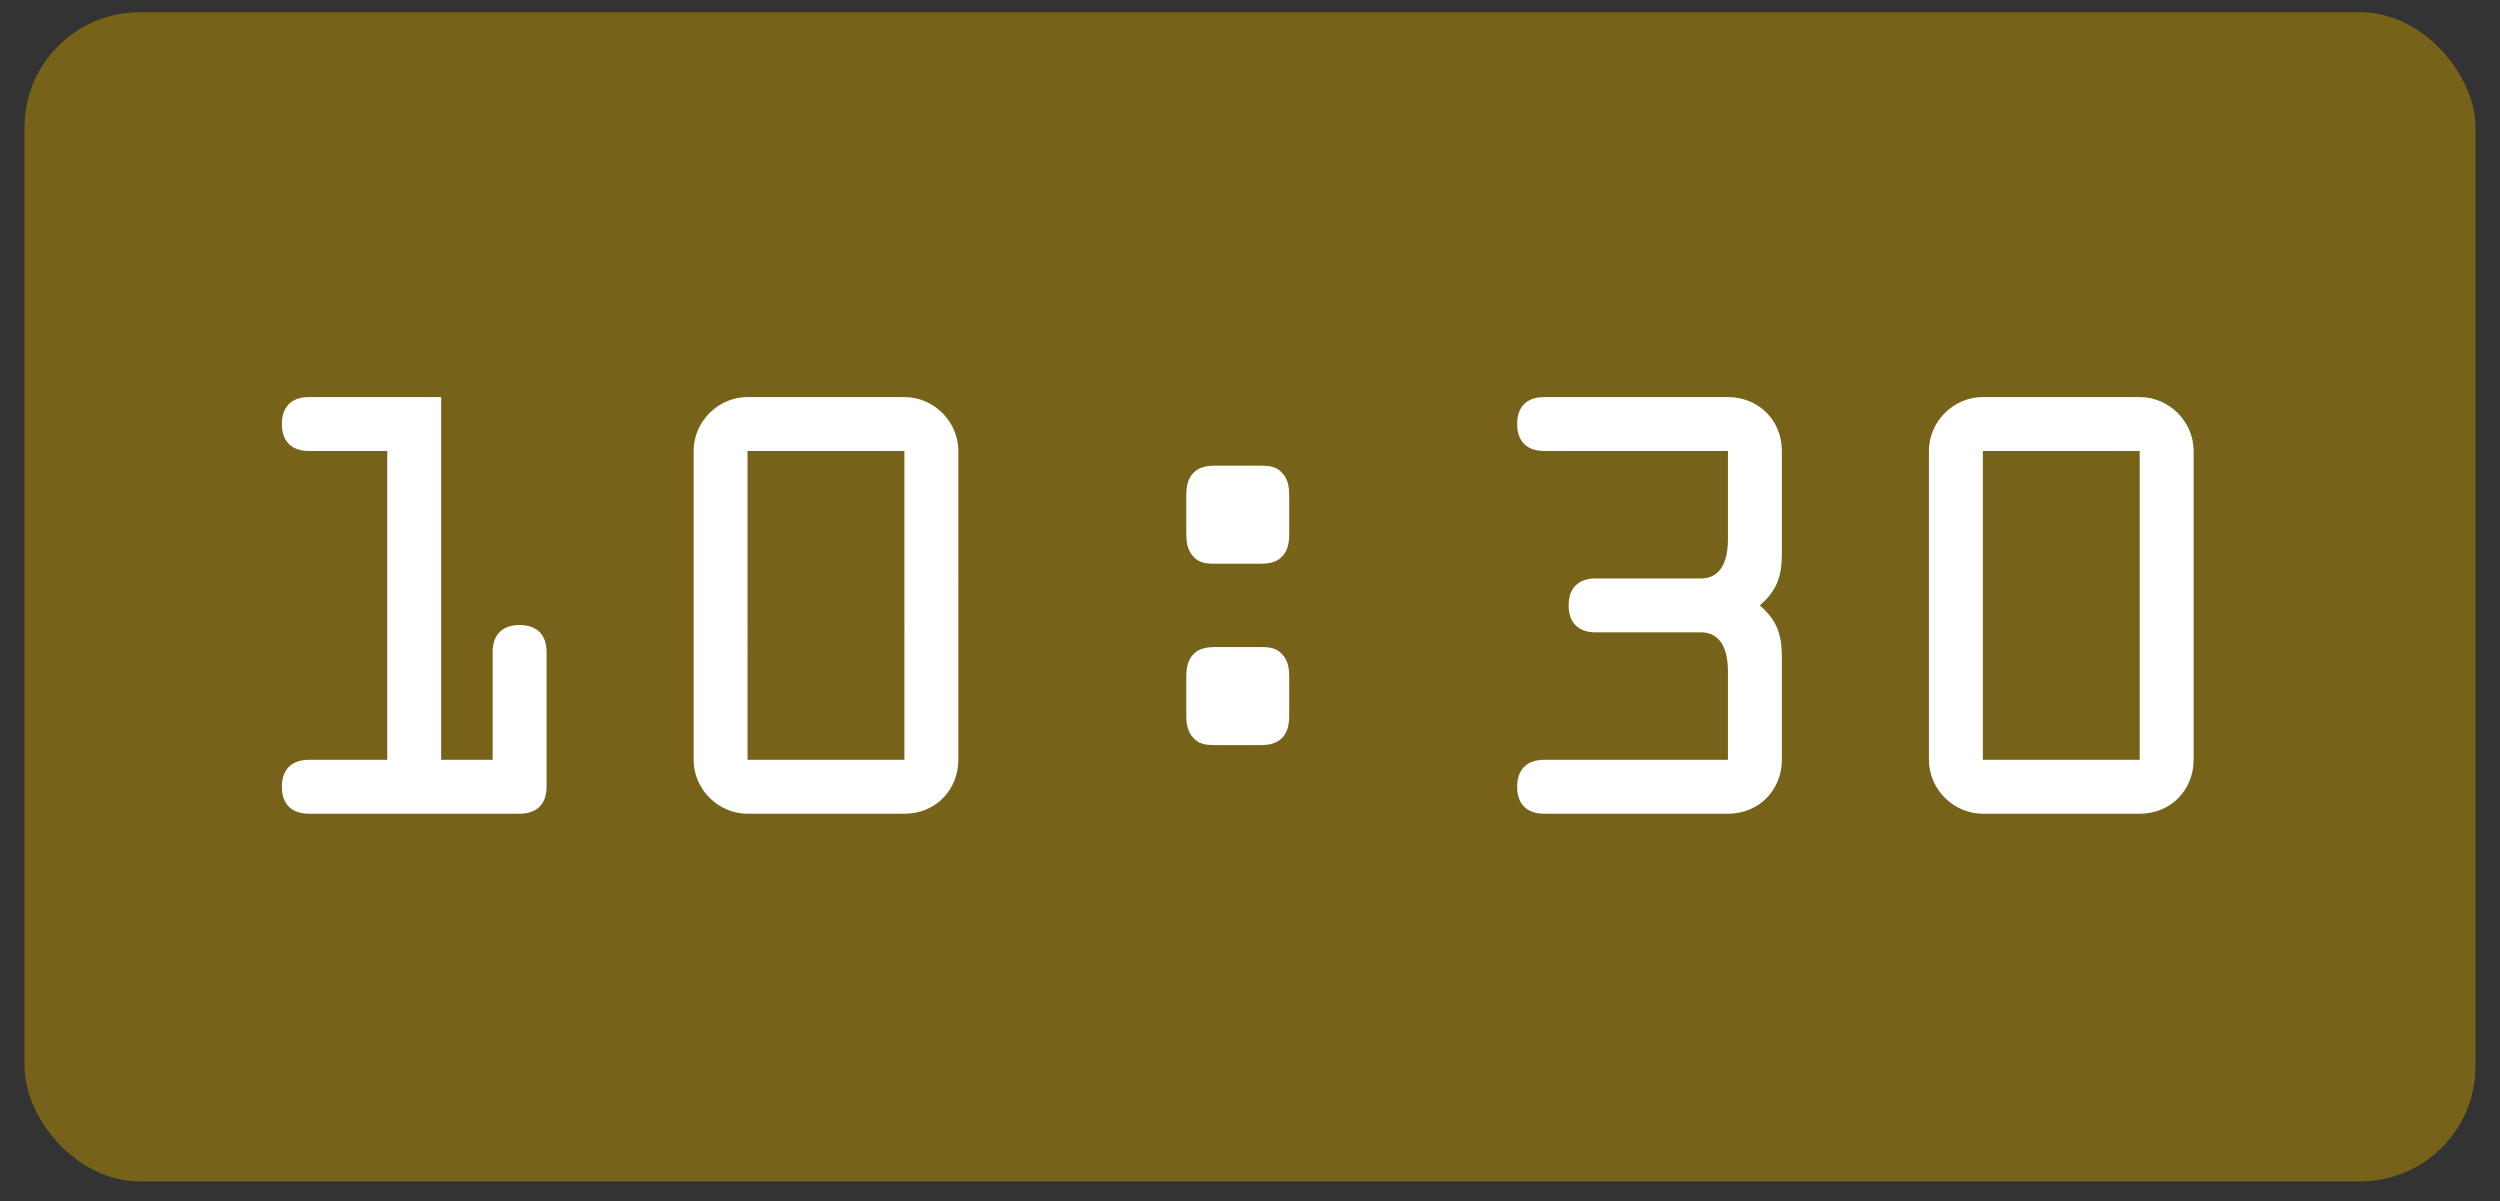
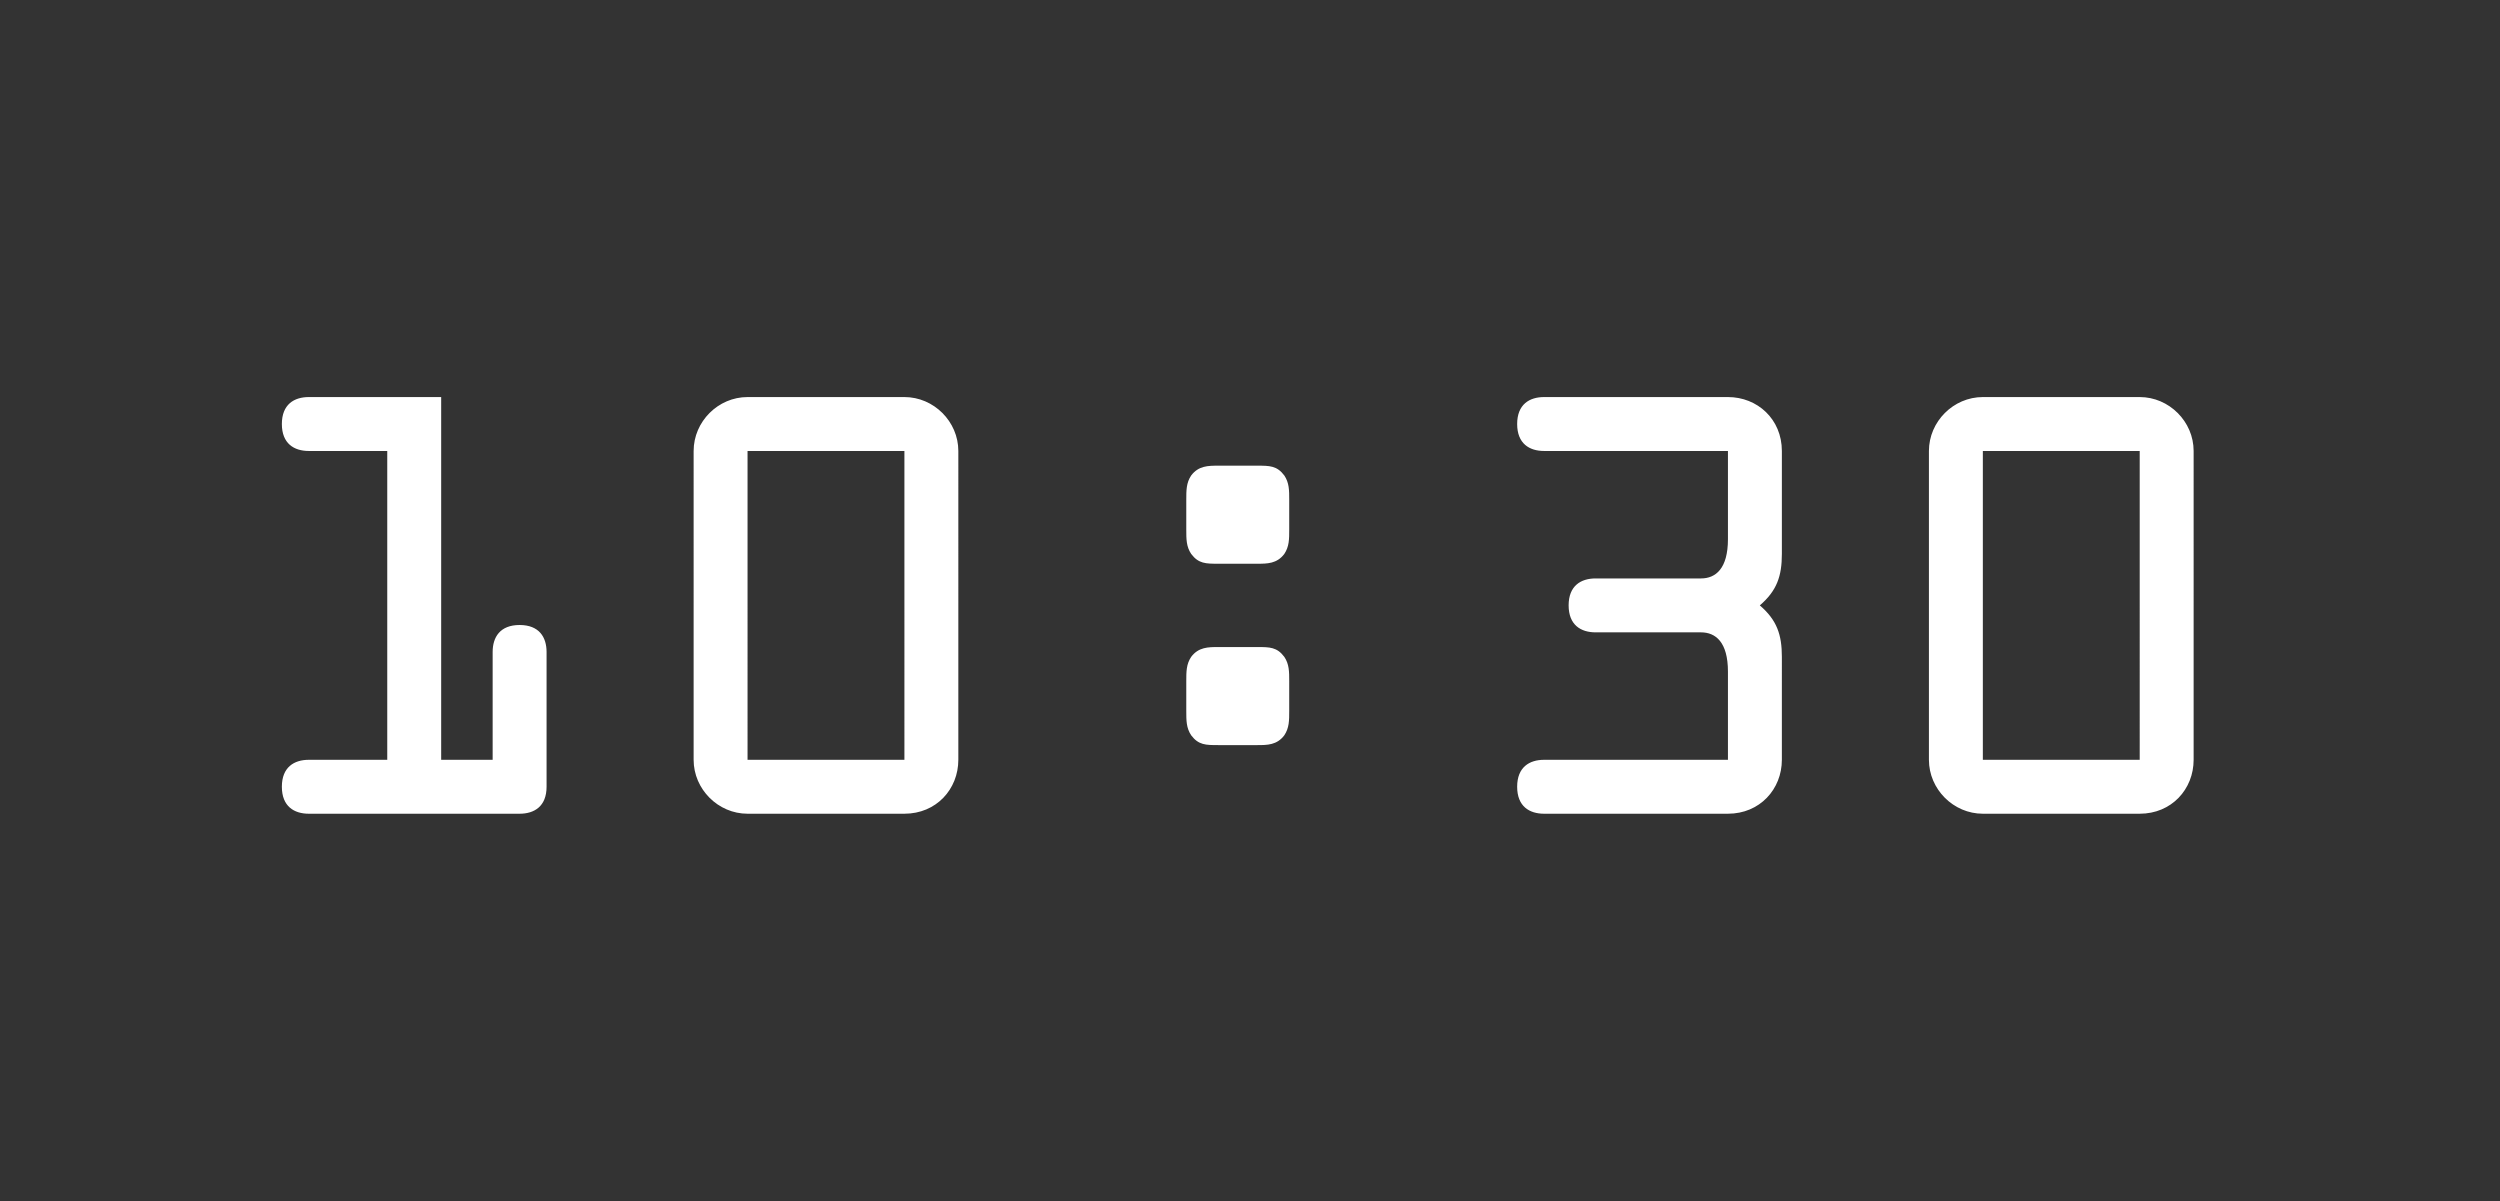
<svg xmlns="http://www.w3.org/2000/svg" data-name="レイヤー 1" viewBox="0 0 102 49">
  <rect x="0" y="0" width="102" height="49" fill="#333333" stroke="none" />
-   <rect x="1" y=".5" width="100" height="47.7" rx="4.7" ry="4.7" stroke-width="0" fill="#766319" />
  <path d="M20.1 31v-4.4c0-.6.3-1.1 1.1-1.1s1.1.5 1.1 1.1v5.5c0 .8-.5 1.1-1.1 1.1h-8.6c-.6 0-1.1-.3-1.1-1.1S12 31 12.6 31h3.2V18.4h-3.2c-.6 0-1.1-.3-1.1-1.1s.5-1.1 1.1-1.1H18V31h2.1zm16.8-14.8c1.2 0 2.2 1 2.2 2.2V31c0 1.2-.9 2.2-2.2 2.2h-6.4c-1.2 0-2.2-1-2.2-2.2V18.4c0-1.2 1-2.2 2.2-2.2h6.4zm0 14.8V18.4h-6.4V31h6.4zm12.8-8c-.5 0-.8 0-1.1-.4-.2-.3-.2-.6-.2-1v-1.2c0-.4 0-.7.2-1 .3-.4.7-.4 1.1-.4h1.6c.5 0 .8 0 1.1.4.2.3.2.6.2 1v1.2c0 .4 0 .7-.2 1-.3.4-.7.4-1.1.4h-1.6zm0 7.4c-.5 0-.8 0-1.1-.4-.2-.3-.2-.6-.2-1v-1.2c0-.4 0-.7.2-1 .3-.4.7-.4 1.1-.4h1.6c.5 0 .8 0 1.1.4.2.3.2.6.2 1V29c0 .4 0 .7-.2 1-.3.4-.7.4-1.1.4h-1.6zm13.3-12c-.6 0-1.1-.3-1.1-1.1s.5-1.1 1.1-1.1h7.5c1.2 0 2.2.9 2.2 2.2v4.2c0 .9-.2 1.5-.9 2.1.7.6.9 1.2.9 2.1V31c0 1.2-.9 2.2-2.2 2.2H63c-.6 0-1.1-.3-1.1-1.1S62.4 31 63 31h7.5v-3.6c0-1.2-.5-1.6-1.1-1.6h-4.3c-.6 0-1.1-.3-1.1-1.1s.5-1.1 1.1-1.1h4.3c.6 0 1.1-.4 1.1-1.6v-3.6H63zm24.3-2.2c1.2 0 2.2 1 2.2 2.2V31c0 1.2-.9 2.2-2.2 2.2h-6.4c-1.2 0-2.2-1-2.2-2.2V18.4c0-1.2 1-2.2 2.2-2.2h6.4zm0 14.8V18.4h-6.4V31h6.4z" stroke-width="0" fill="#fff" />
</svg>